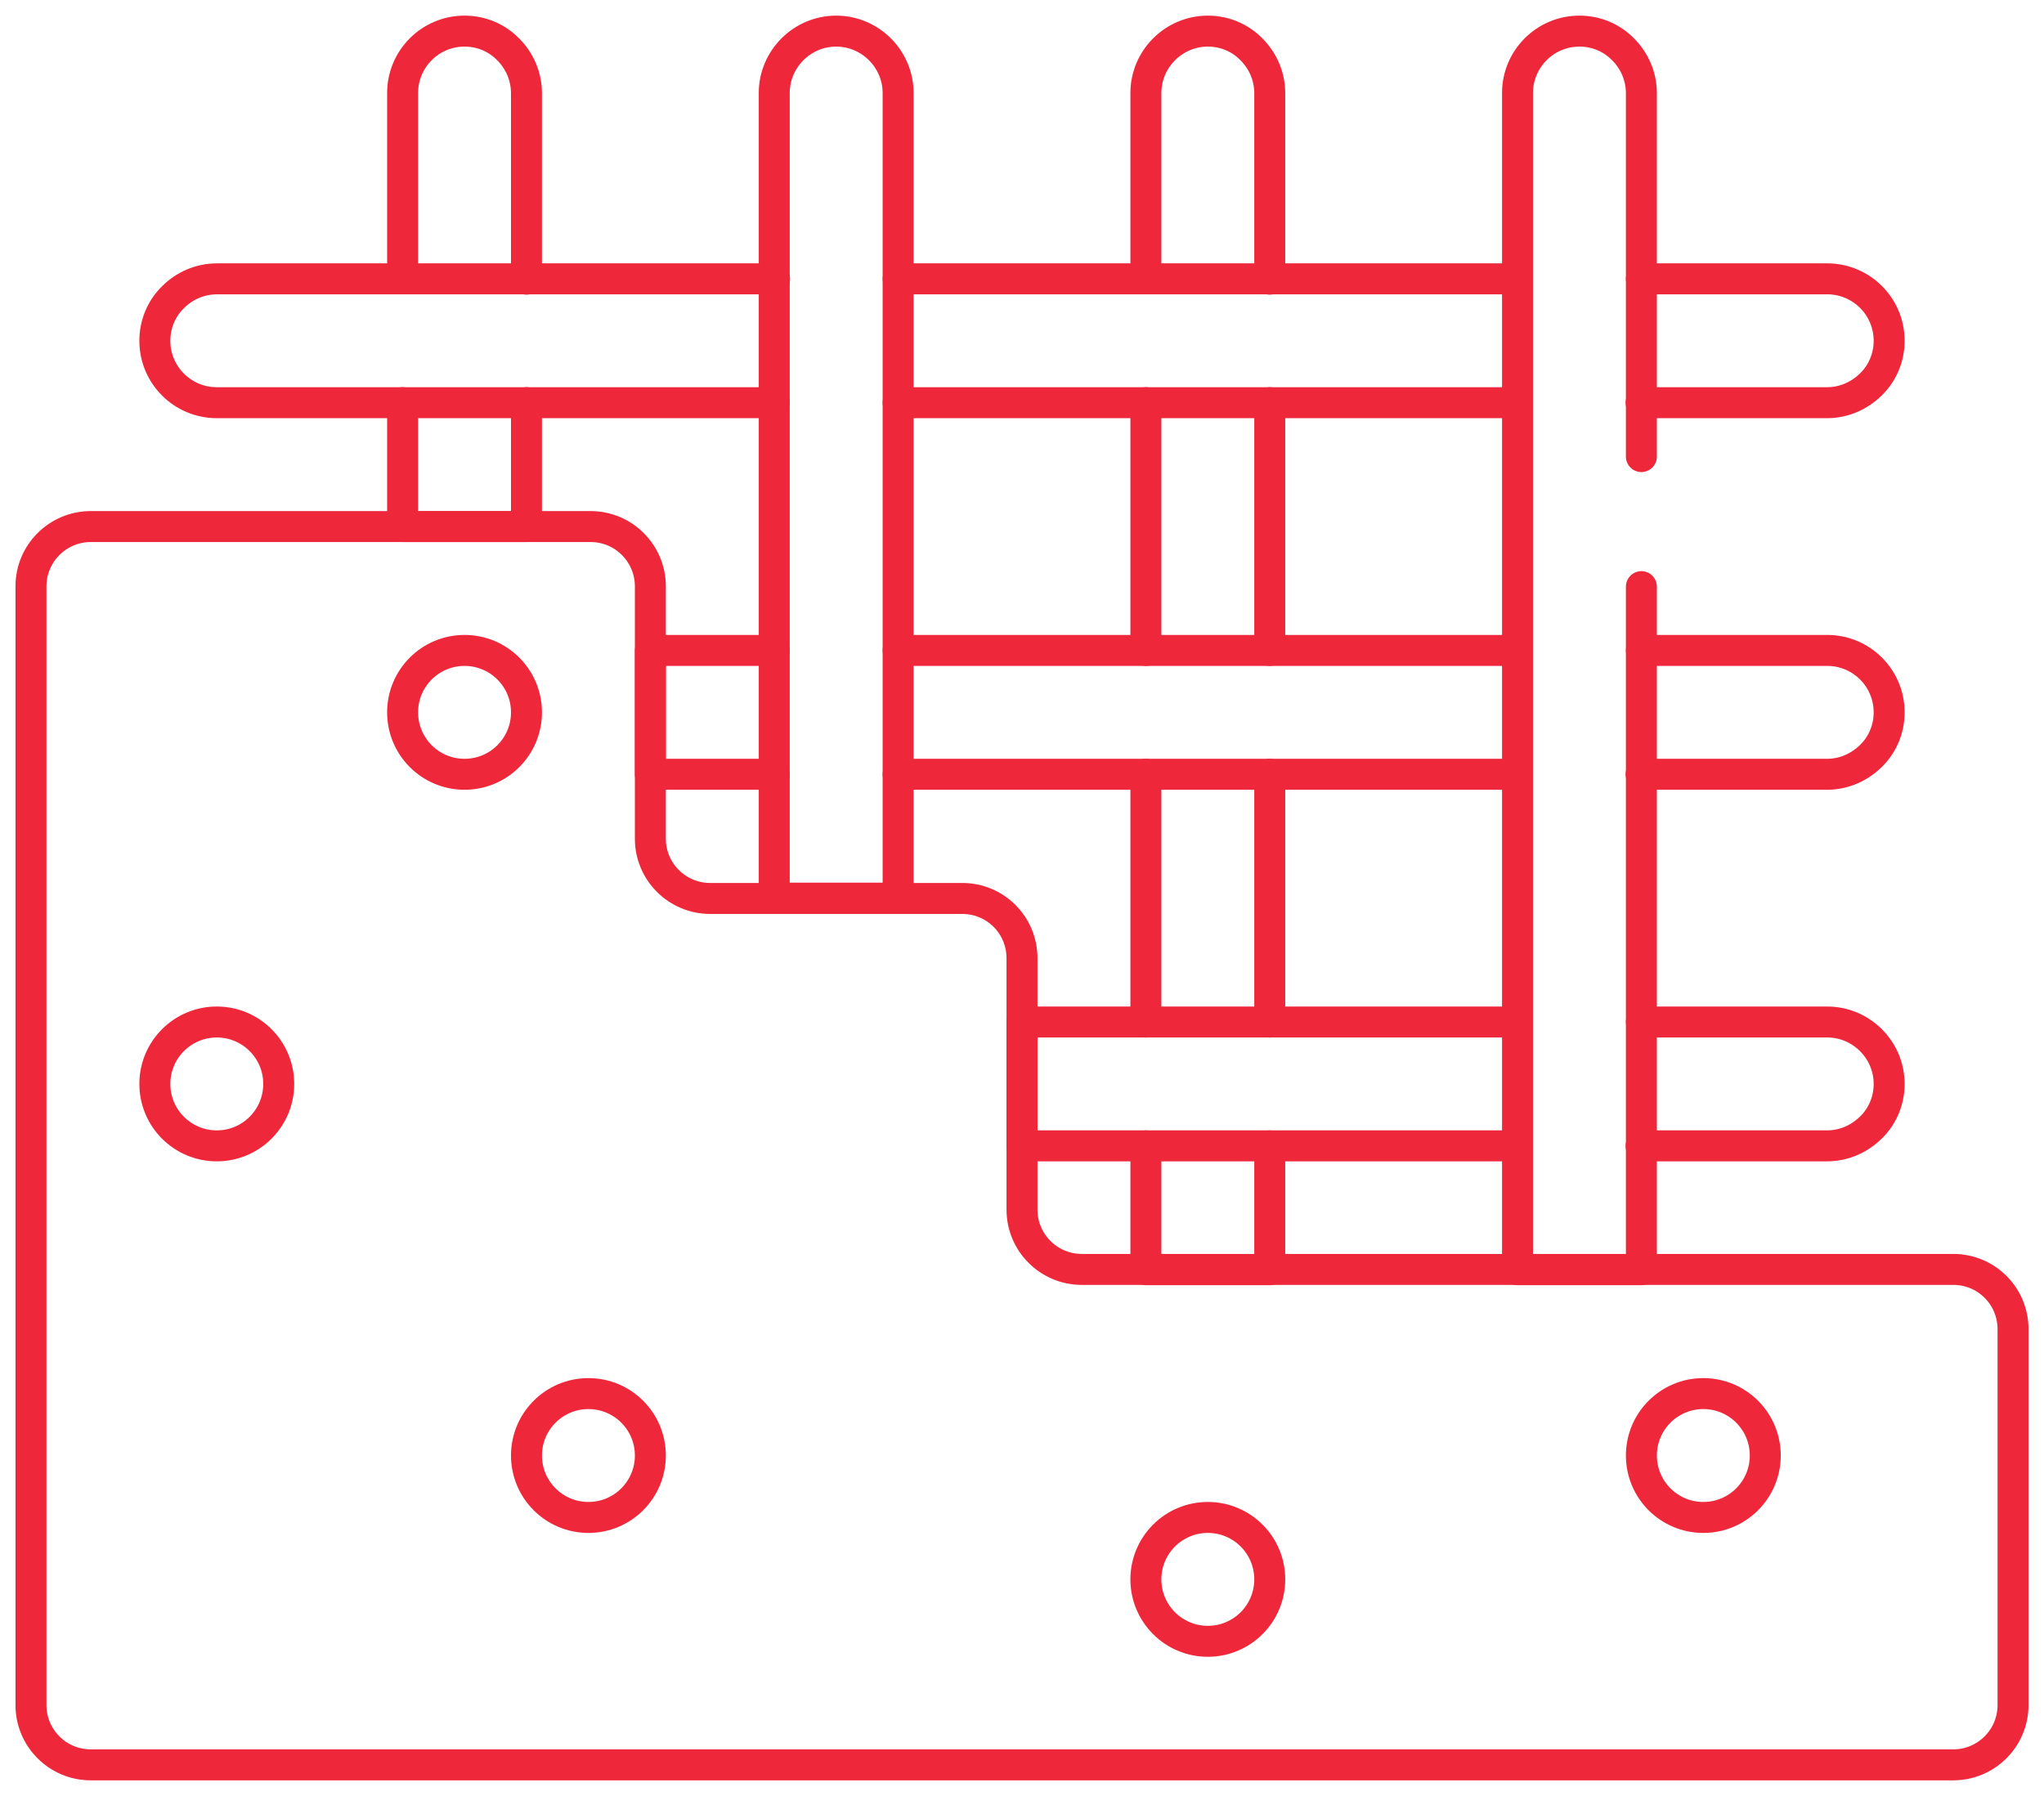
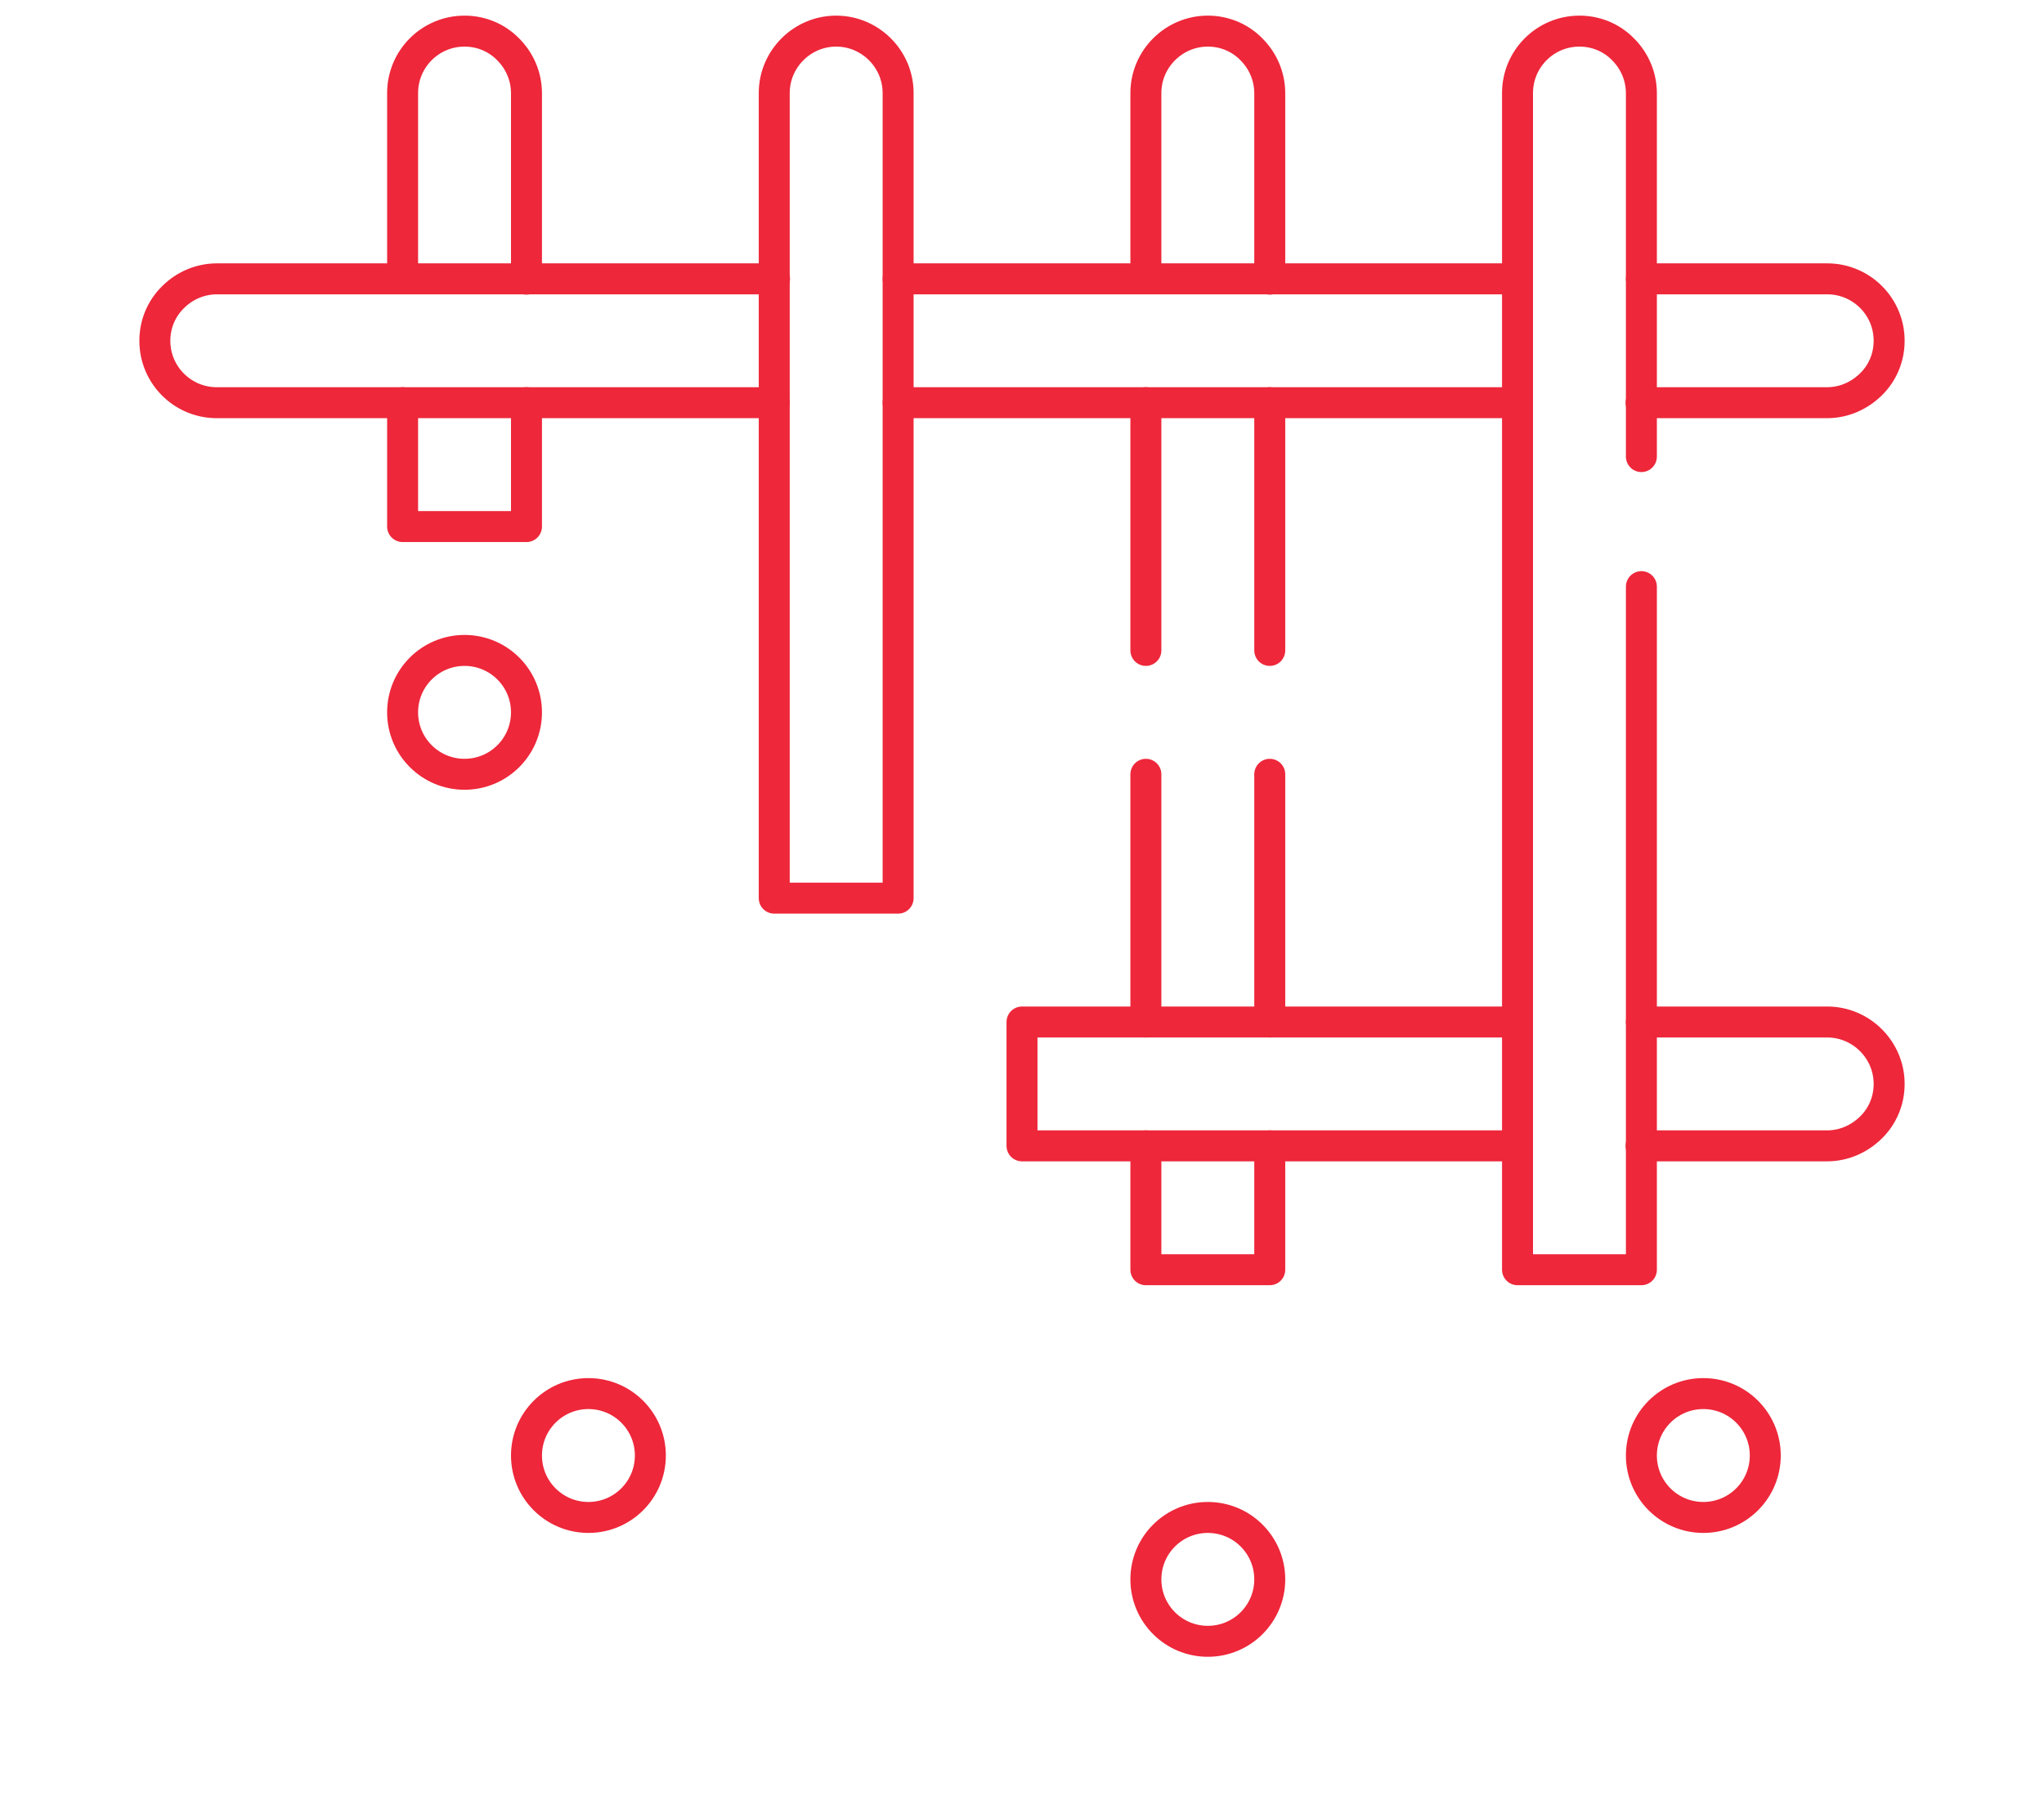
<svg xmlns="http://www.w3.org/2000/svg" width="66" height="58" viewBox="0 0 66 58" fill="none">
  <path d="M17 13.005V17.005H13V13.005M13 9.005V3.005C13 1.905 13.89 1.005 15 1.005C15.55 1.005 16.05 1.225 16.41 1.595C16.77 1.955 17 2.455 17 3.015V9.015M41 37.005V41.005H37V37.005M37 33.005V25.005M41 33.005V25.005M37 21.005V13.005M41 21.005V13.005M37 9.005V3.005C37 1.905 37.9 1.005 39 1.005C39.55 1.005 40.05 1.225 40.41 1.595C40.77 1.955 41 2.455 41 3.015V9.015" stroke="#EE273A" stroke-linecap="round" stroke-linejoin="round" />
-   <path d="M1 18.935C1 17.865 1.87 17.005 2.93 17.005H19.07C20.14 17.005 21 17.875 21 18.935V27.085C21 28.155 21.87 29.015 22.93 29.015H31.07C32.14 29.015 33 29.875 33 30.945V39.065C33 40.135 33.87 40.995 34.93 40.995H63.07C64.14 40.995 65 41.855 65 42.925V55.065C65 56.135 64.13 56.995 63.07 56.995H2.93C1.86 56.995 1 56.125 1 55.065V18.935Z" stroke="#EE273A" stroke-linecap="round" stroke-linejoin="round" />
  <path d="M53 33.005H59C60.1 33.005 61 33.905 61 35.005C61 35.555 60.78 36.055 60.41 36.415C60.04 36.775 59.55 37.005 58.99 37.005H52.99M49 37.005H33V33.005H49M53 9.005H59C60.1 9.005 61 9.895 61 11.005C61 11.555 60.78 12.055 60.41 12.415C60.04 12.775 59.55 13.005 58.99 13.005H52.99M49 9.005H29M49 13.005H29M25 13.005H7C5.9 13.005 5 12.115 5 11.005C5 10.455 5.22 9.955 5.59 9.595C5.95 9.235 6.45 9.005 7.01 9.005H25.01" stroke="#EE273A" stroke-linecap="round" stroke-linejoin="round" />
  <path d="M15 25.005C16.105 25.005 17 24.11 17 23.005C17 21.9 16.105 21.005 15 21.005C13.895 21.005 13 21.9 13 23.005C13 24.11 13.895 25.005 15 25.005Z" stroke="#EE273A" stroke-linecap="round" stroke-linejoin="round" />
-   <path d="M7 37.005C8.105 37.005 9 36.11 9 35.005C9 33.9 8.105 33.005 7 33.005C5.895 33.005 5 33.9 5 35.005C5 36.11 5.895 37.005 7 37.005Z" stroke="#EE273A" stroke-linecap="round" stroke-linejoin="round" />
  <path d="M19 49.005C20.105 49.005 21 48.11 21 47.005C21 45.9 20.105 45.005 19 45.005C17.895 45.005 17 45.9 17 47.005C17 48.11 17.895 49.005 19 49.005Z" stroke="#EE273A" stroke-linecap="round" stroke-linejoin="round" />
  <path d="M39 53.005C40.105 53.005 41 52.11 41 51.005C41 49.9 40.105 49.005 39 49.005C37.895 49.005 37 49.9 37 51.005C37 52.11 37.895 53.005 39 53.005Z" stroke="#EE273A" stroke-linecap="round" stroke-linejoin="round" />
  <path d="M55 49.005C56.105 49.005 57 48.11 57 47.005C57 45.9 56.105 45.005 55 45.005C53.895 45.005 53 45.9 53 47.005C53 48.11 53.895 49.005 55 49.005Z" stroke="#EE273A" stroke-linecap="round" stroke-linejoin="round" />
-   <path d="M49 25.005H29M49 21.005H29M53 21.005H59C60.1 21.005 61 21.895 61 23.005C61 23.555 60.78 24.055 60.41 24.415C60.04 24.775 59.55 25.005 58.99 25.005H52.99M25 25.005H21V21.005H25" stroke="#EE273A" stroke-linecap="round" stroke-linejoin="round" />
  <path d="M53 18.945V41.005H49V3.005C49 1.905 49.89 1.005 51 1.005C51.55 1.005 52.05 1.225 52.41 1.595C52.77 1.955 53 2.455 53 3.015V14.745M29 29.005H25V3.005C25 1.905 25.9 1.005 27 1.005C28.1 1.005 29 1.905 29 3.005V29.005Z" stroke="#EE273A" stroke-linecap="round" stroke-linejoin="round" />
</svg>